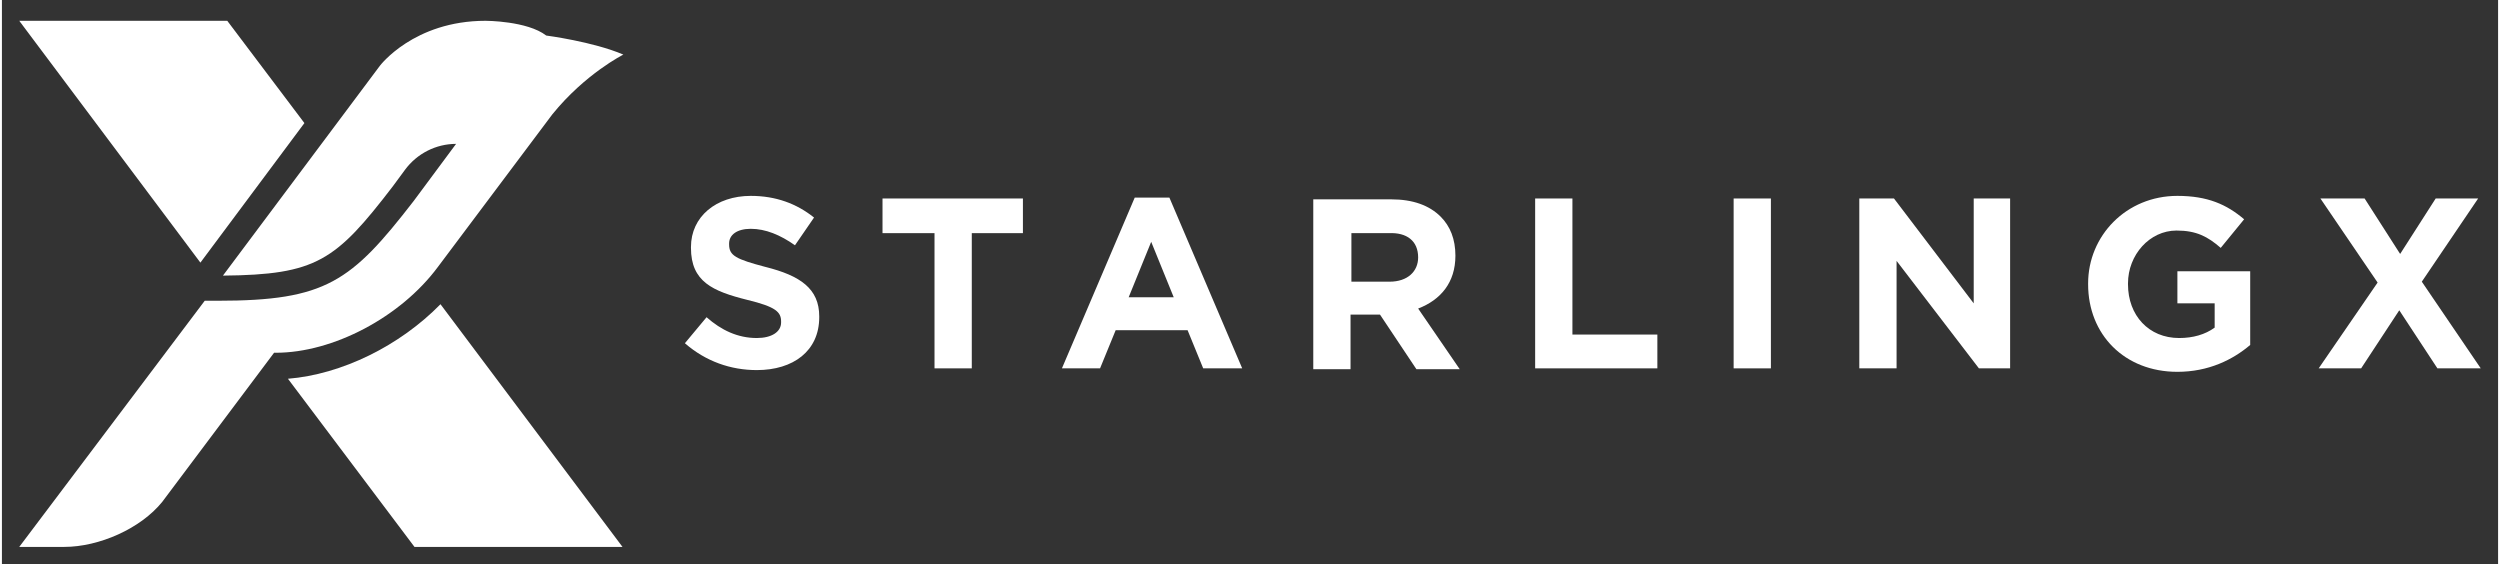
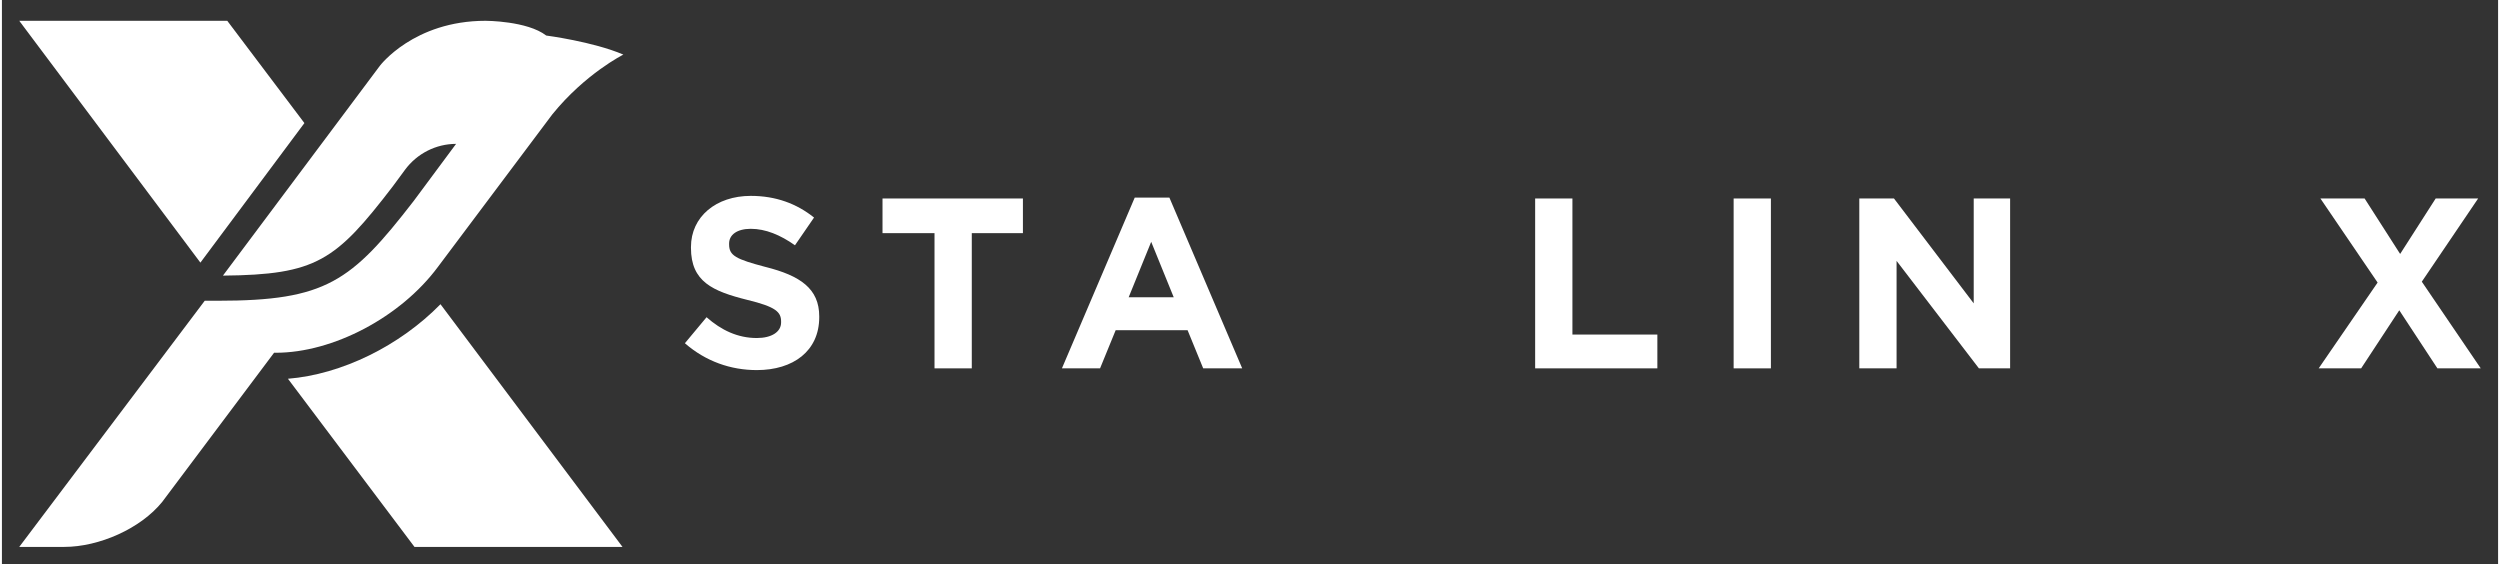
<svg xmlns="http://www.w3.org/2000/svg" version="1.1" id="Layer_16452a21c51b5e" x="0px" y="0px" viewBox="0 0 288 65.1" style="enable-background:new 0 0 288 65.1;" xml:space="preserve" aria-hidden="true" width="288px" height="65px">
  <rect x="0" y="0" width="288" height="65.1" fill="#333333" stroke="none" />
  <defs>
    <linearGradient class="cerosgradient" data-cerosgradient="true" id="CerosGradient_iddfcd6ac66" gradientUnits="userSpaceOnUse" x1="50%" y1="100%" x2="50%" y2="0%">
      <stop offset="0%" stop-color="#d1d1d1" />
      <stop offset="100%" stop-color="#d1d1d1" />
    </linearGradient>
    <linearGradient />
  </defs>
  <style type="text/css">
	.st0-6452a21c51b5e{fill:#FFFFFF;}
</style>
  <g>
    <polygon class="st0-6452a21c51b5e" points="34.9,14.2 26,2.4 2,2.4 22.9,30.3  " />
    <path class="st0-6452a21c51b5e" d="M33,43.7l14.6,19.4h24l-21-28C45.9,39.9,39.2,43.2,33,43.7z" />
    <path class="st0-6452a21c51b5e" d="M55.8,2.4c-8.3,0-12.2,5.2-12.2,5.2L25.5,31.8c10.8-0.1,13-1.7,19.6-10.3l1.4-1.9c1.4-1.9,3.6-3,5.9-3   l-4.9,6.6c-7.2,9.3-10.1,11.5-22.6,11.5c-0.5,0-1,0-1.5,0L2,63.1h5.2c4,0,8.8-2.1,11.3-5.2l12.9-17.2c0.1,0,0.1,0,0.2,0   c6.6,0,14.4-4.1,18.7-9.9l13.2-17.6c3.8-4.7,8.2-6.9,8.2-6.9c-3.5-1.5-8.9-2.2-8.9-2.2C60.6,2.4,55.8,2.4,55.8,2.4z" />
    <path class="st0-6452a21c51b5e" d="M88.1,30.8c-3.4-0.9-4.2-1.3-4.2-2.6v-0.1c0-1,0.9-1.7,2.5-1.7c1.7,0,3.4,0.7,5.1,1.9l2.2-3.2   c-2-1.6-4.4-2.5-7.3-2.5c-4,0-6.9,2.4-6.9,5.9v0.1c0,3.9,2.5,5,6.5,6c3.3,0.8,3.9,1.4,3.9,2.5v0.1c0,1.1-1.1,1.8-2.8,1.8   c-2.2,0-4.1-0.9-5.8-2.4l-2.5,3c2.4,2.1,5.3,3.1,8.3,3.1c4.2,0,7.2-2.2,7.2-6.1v-0.1C94.3,33.3,92.1,31.8,88.1,30.8z" />
    <polygon class="st0-6452a21c51b5e" points="101.6,26.9 107.6,26.9 107.6,42.5 111.9,42.5 111.9,26.9 117.8,26.9 117.8,22.9 101.6,22.9  " />
    <path class="st0-6452a21c51b5e" d="M130.7,22.8l-8.4,19.7h4.4l1.8-4.4h8.3l1.8,4.4h4.5l-8.4-19.7H130.7z M130,34.3l2.6-6.4l2.6,6.4H130z" />
-     <path class="st0-6452a21c51b5e" d="M167.7,29.5L167.7,29.5c0-1.9-0.6-3.4-1.7-4.5c-1.3-1.3-3.2-2-5.7-2h-9v19.6h4.3v-6.3h3.4l4.2,6.3h5l-4.8-7   C166,34.6,167.7,32.6,167.7,29.5z M163.4,29.7c0,1.6-1.2,2.8-3.3,2.8h-4.4v-5.6h4.3C162.1,26.8,163.4,27.8,163.4,29.7L163.4,29.7z" />
    <polygon class="st0-6452a21c51b5e" points="181.2,22.9 176.9,22.9 176.9,42.5 191,42.5 191,38.6 181.2,38.6  " />
    <rect x="199.8" y="22.9" class="st0-6452a21c51b5e" width="4.3" height="19.6" />
    <polygon class="st0-6452a21c51b5e" points="227.5,35 218.3,22.9 214.3,22.9 214.3,42.5 218.6,42.5 218.6,30.1 228.1,42.5 231.7,42.5 231.7,22.9    227.5,22.9  " />
-     <path class="st0-6452a21c51b5e" d="M251,35h4.3v2.8c-1.1,0.8-2.5,1.2-4.1,1.2c-3.5,0-5.9-2.6-5.9-6.2v-0.1c0-3.3,2.5-6.1,5.6-6.1   c2.3,0,3.6,0.7,5.1,2l2.7-3.3c-2-1.7-4.2-2.7-7.7-2.7c-5.9,0-10.3,4.6-10.3,10.1v0.1c0,5.8,4.2,10.1,10.3,10.1   c3.6,0,6.4-1.4,8.4-3.1v-8.5H251V35z" />
    <polygon class="st0-6452a21c51b5e" points="279.2,32.5 285.7,22.9 280.8,22.9 276.7,29.3 272.6,22.9 267.5,22.9 274.1,32.6 267.3,42.5    272.2,42.5 276.6,35.8 281,42.5 286,42.5  " />
  </g>
</svg>